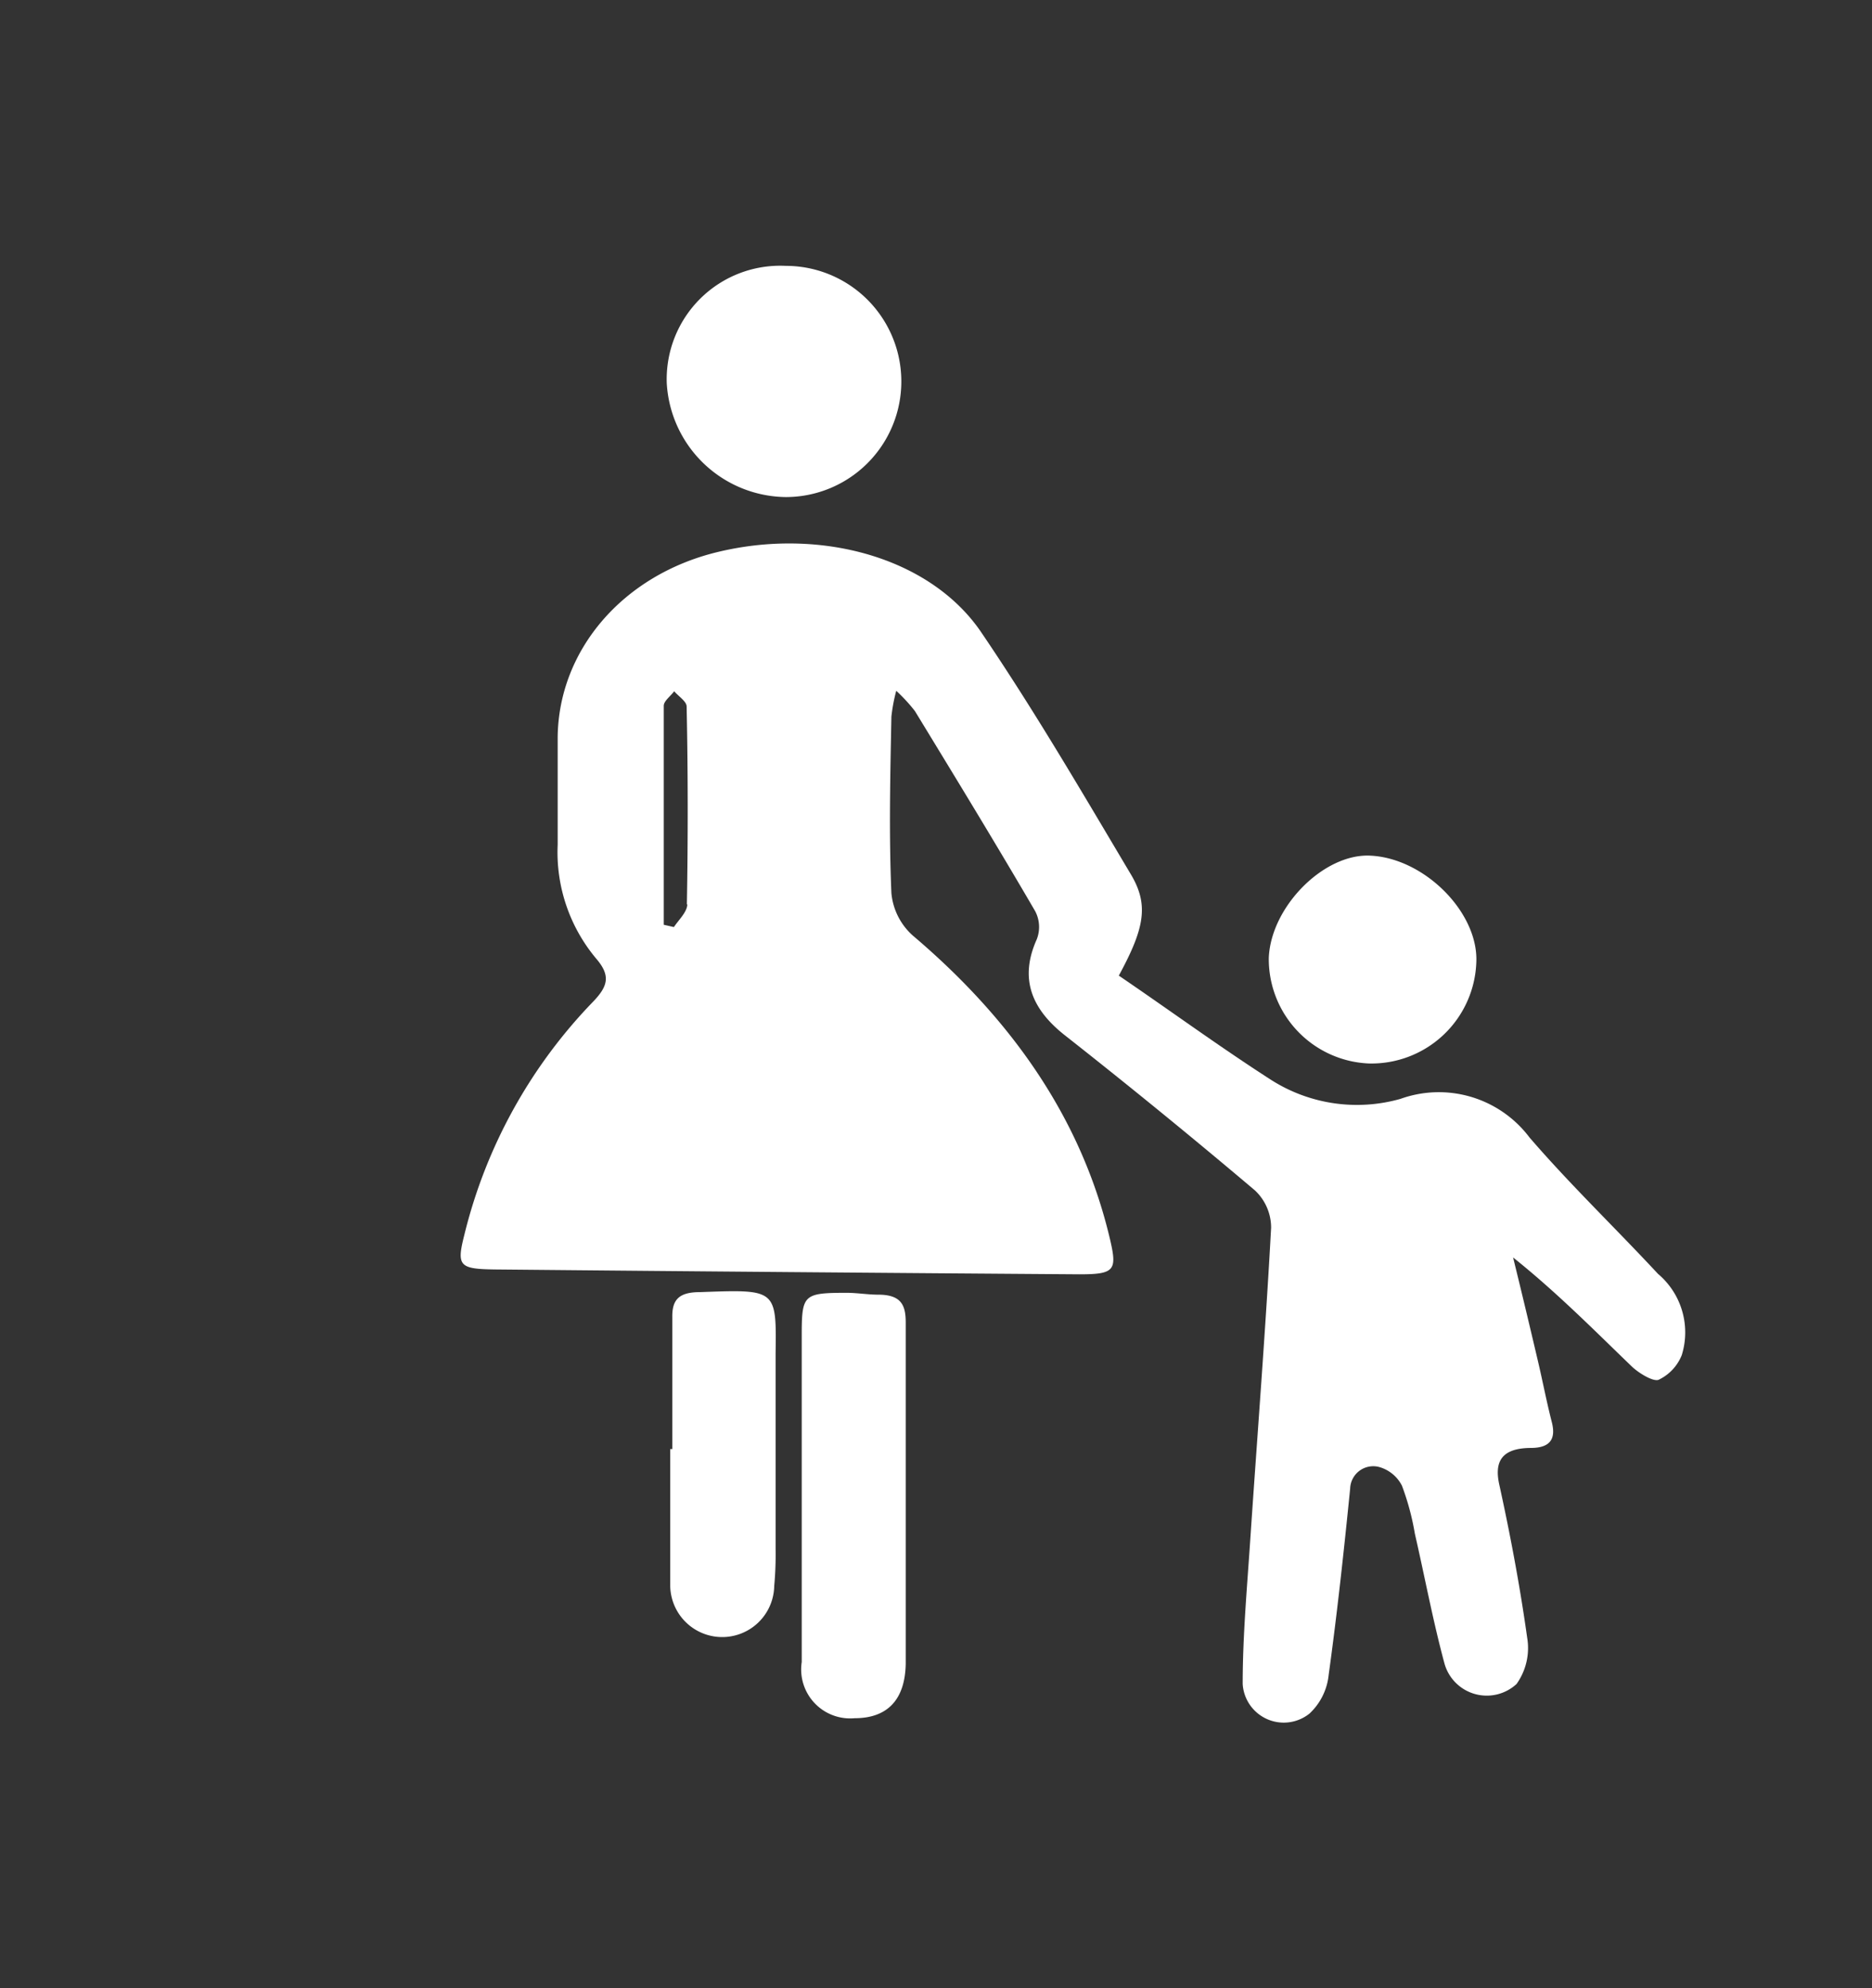
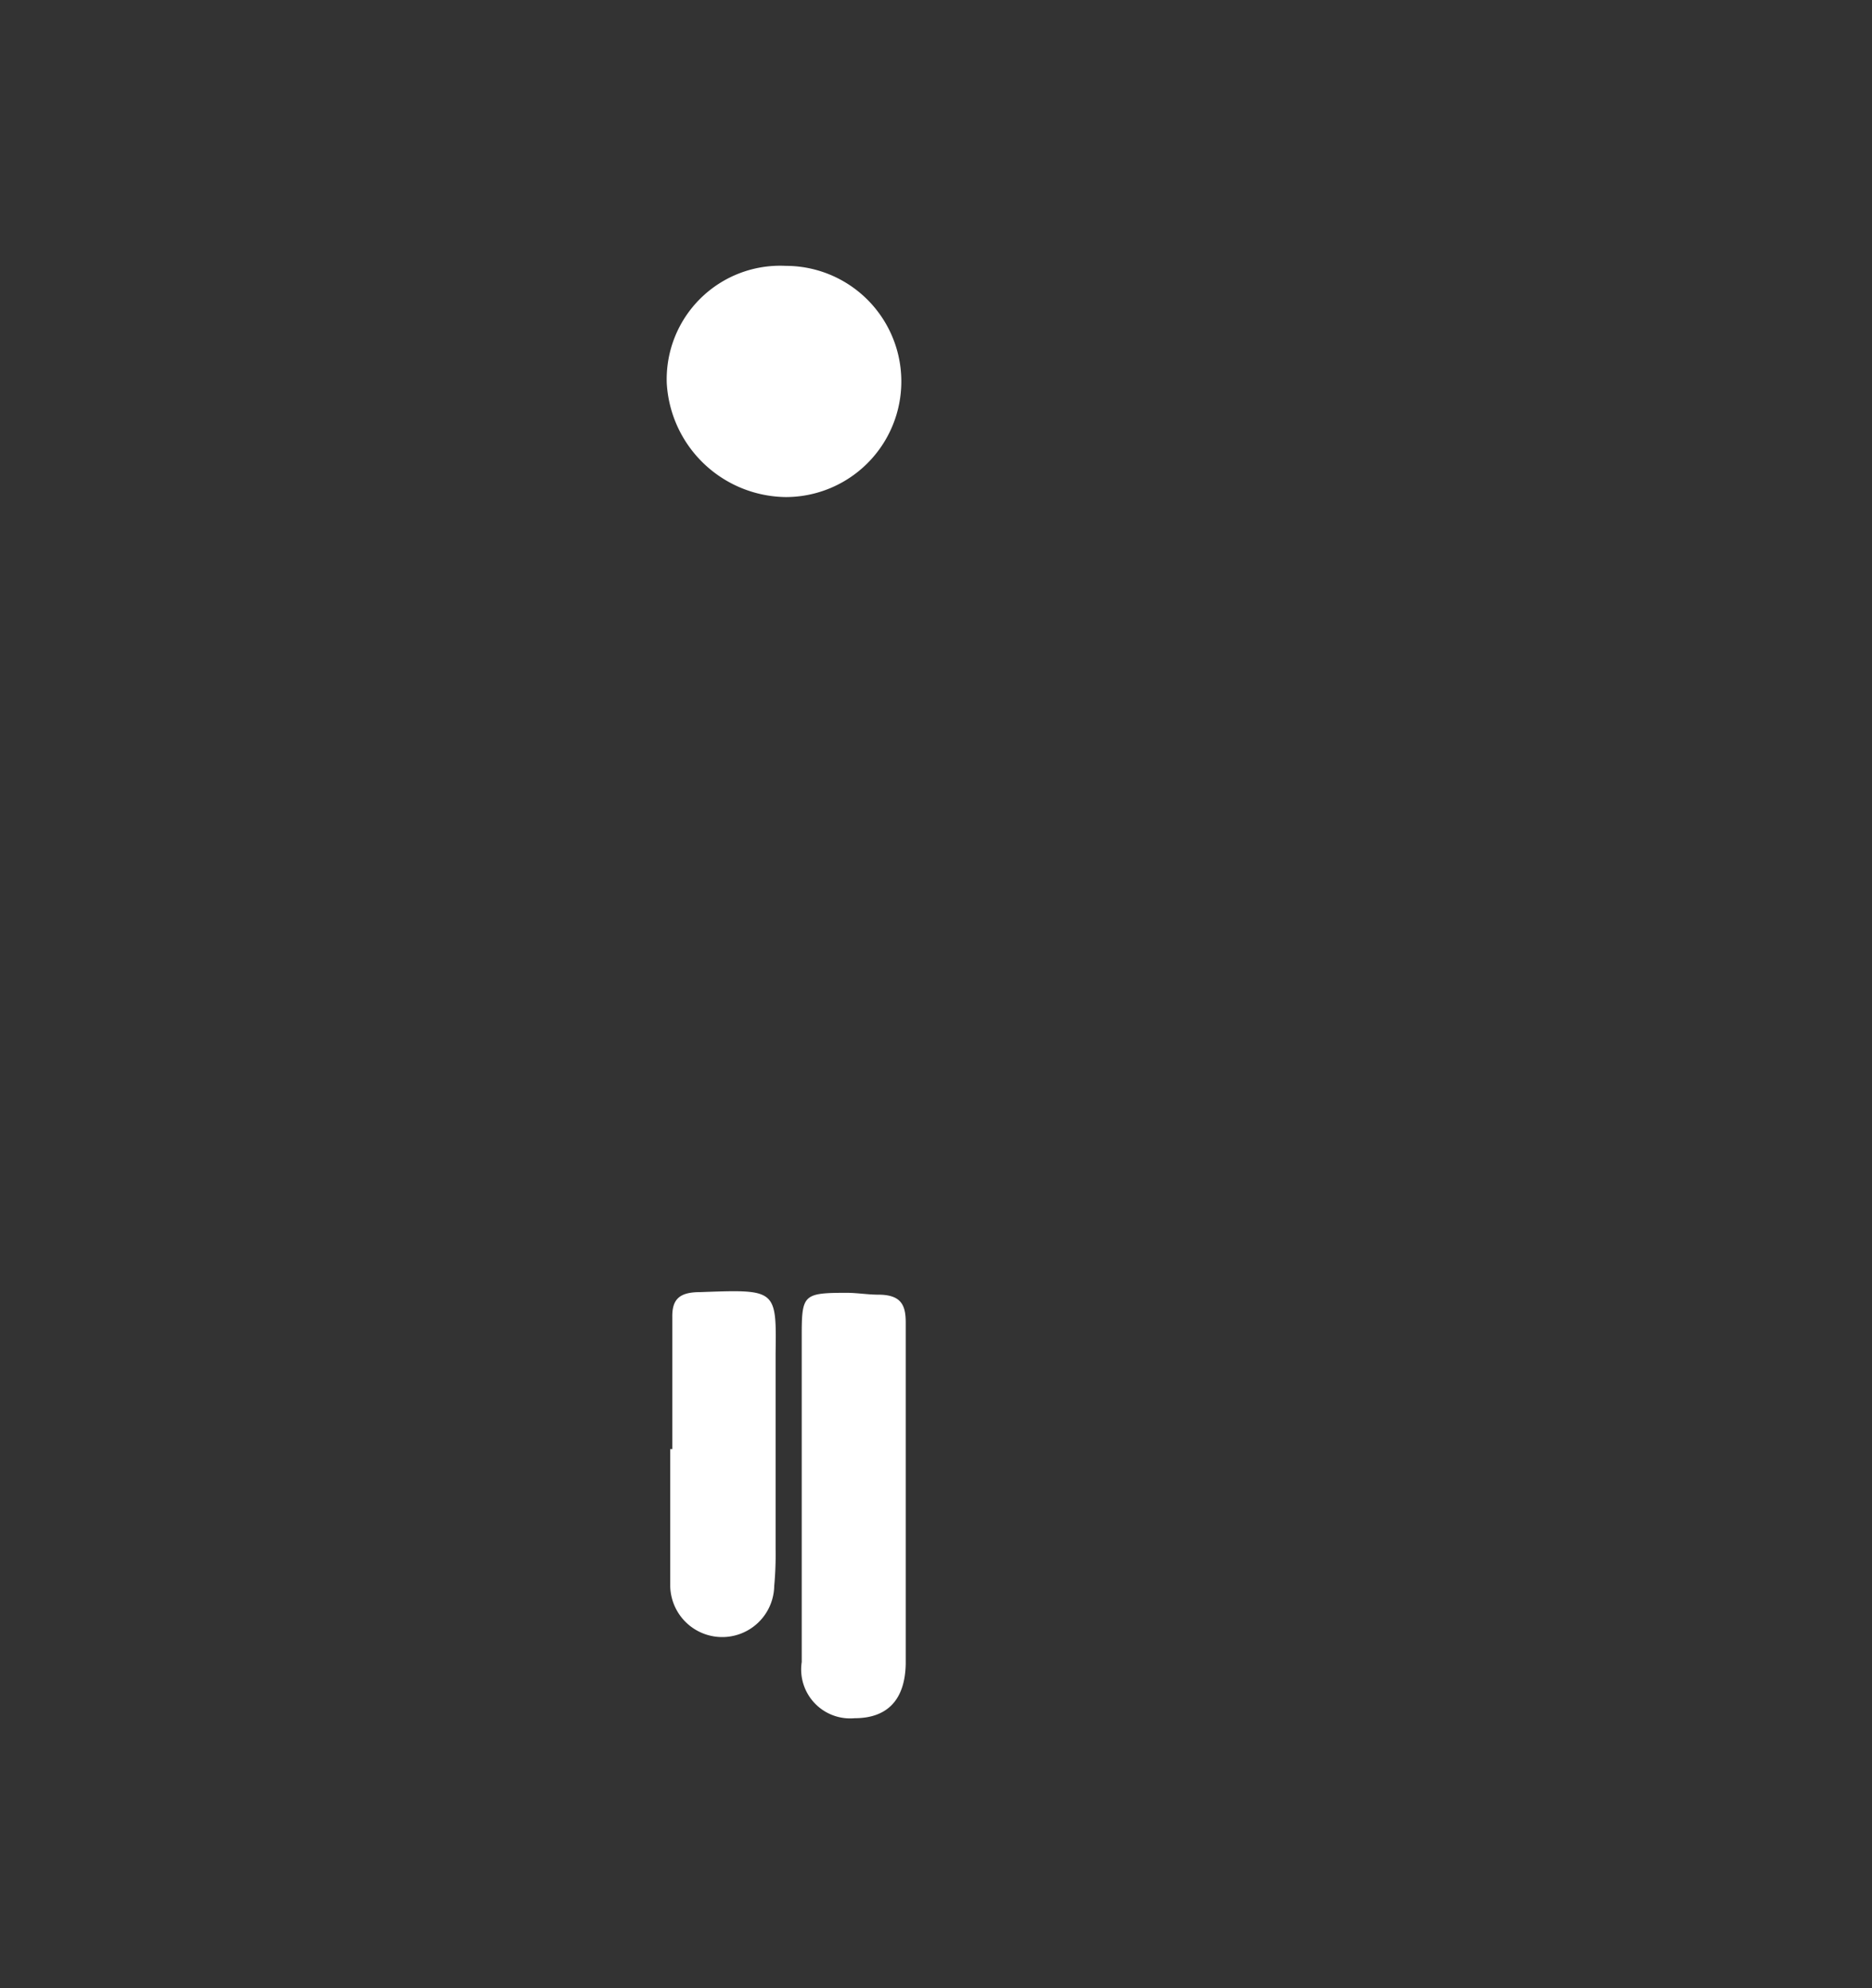
<svg xmlns="http://www.w3.org/2000/svg" id="Ebene_1" data-name="Ebene 1" viewBox="0 0 81 86">
  <rect x="0" y="0" width="81" height="86" fill="#333333" stroke="none" />
  <defs>
    <style>.cls-1{fill:#fff;fill-rule:evenodd;}</style>
  </defs>
  <title>icon_kind</title>
-   <path class="cls-1" d="M71.74,55.1c-1.86-2-3.81-3.87-5.56-5.9a4.91,4.91,0,0,0-5.58-1.67A6.91,6.91,0,0,1,55,46.71c-2.24-1.44-4.37-3-6.59-4.51,1.12-2.06,1.31-3.07.51-4.4-2.1-3.53-4.17-7.08-6.49-10.49C40.22,24.1,35.47,22.79,31,23.89c-4.06,1-6.83,4.23-6.87,8,0,1.55,0,3.1,0,4.65a7.16,7.16,0,0,0,1.68,4.94c.62.73.49,1.18-.14,1.84a22,22,0,0,0-5.58,10.1c-.34,1.34-.22,1.47,1.33,1.49q12.64.12,25.28.21c1.52,0,1.64-.17,1.34-1.47-1.21-5.19-4.2-9.5-8.54-13.18a2.8,2.8,0,0,1-.93-1.84c-.11-2.54-.05-5.09,0-7.63a7.36,7.36,0,0,1,.21-1.12,7.26,7.26,0,0,1,.81.88c1.75,2.87,3.51,5.75,5.2,8.65a1.47,1.47,0,0,1,.07,1.22c-.75,1.67-.26,3,1.24,4.17q4.17,3.28,8.2,6.69A2.21,2.21,0,0,1,55,53.1c-.24,4.44-.59,8.88-.89,13.32-.14,2.14-.34,4.28-.34,6.42a1.78,1.78,0,0,0,2.89,1.28,2.65,2.65,0,0,0,.83-1.67c.37-2.68.66-5.37.93-8.06a1,1,0,0,1,1.24-.94,1.59,1.59,0,0,1,1,.81,11.11,11.11,0,0,1,.56,2.08c.43,1.87.78,3.76,1.28,5.61a1.9,1.9,0,0,0,3.12.89,2.68,2.68,0,0,0,.46-2c-.31-2.21-.72-4.4-1.2-6.59-.23-1,.06-1.61,1.35-1.62.87,0,1.09-.41.92-1.1-.23-.89-.4-1.79-.61-2.68-.35-1.49-.71-3-1.07-4.46,1.89,1.51,3.49,3.13,5.13,4.71.3.29.94.68,1.17.58a2,2,0,0,0,1-1.07A3.31,3.31,0,0,0,71.74,55.1Zm-42-16c0,.35-.38.69-.58,1L28.72,40c0-3.16,0-6.32,0-9.47,0-.21.3-.42.45-.63.19.22.54.44.54.66C29.77,33.44,29.77,36.29,29.72,39.14Z" />
  <path class="cls-1" d="M34,21.5a5,5,0,1,0,0-10,4.91,4.91,0,0,0-5.15,5.07A5.22,5.22,0,0,0,34,21.5Z" />
  <path class="cls-1" d="M38,56c-.45,0-.91-.08-1.37-.08-1.82,0-1.93.08-1.94,1.68q0,7.15,0,14.29a2.12,2.12,0,0,0,2.29,2.43c1.41,0,2.18-.79,2.21-2.35,0-2.38,0-4.76,0-7.15h0c0-2.54,0-5.08,0-7.62C39.19,56.46,39,56,38,56Z" />
-   <path class="cls-1" d="M59.23,46a4.54,4.54,0,0,0,4.65-4.4c.08-2.15-2.26-4.49-4.6-4.59-2-.09-4.28,2.2-4.38,4.41A4.52,4.52,0,0,0,59.23,46Z" />
  <path class="cls-1" d="M30.29,55.89c-.88,0-1.21.3-1.2,1.07,0,1.91,0,3.81,0,5.72H29c0,1.95,0,3.9,0,5.84a2.25,2.25,0,0,0,4.5.08A14.89,14.89,0,0,0,33.56,67q0-4.23,0-8.46C33.6,55.75,33.59,55.77,30.29,55.89Z" />
</svg>